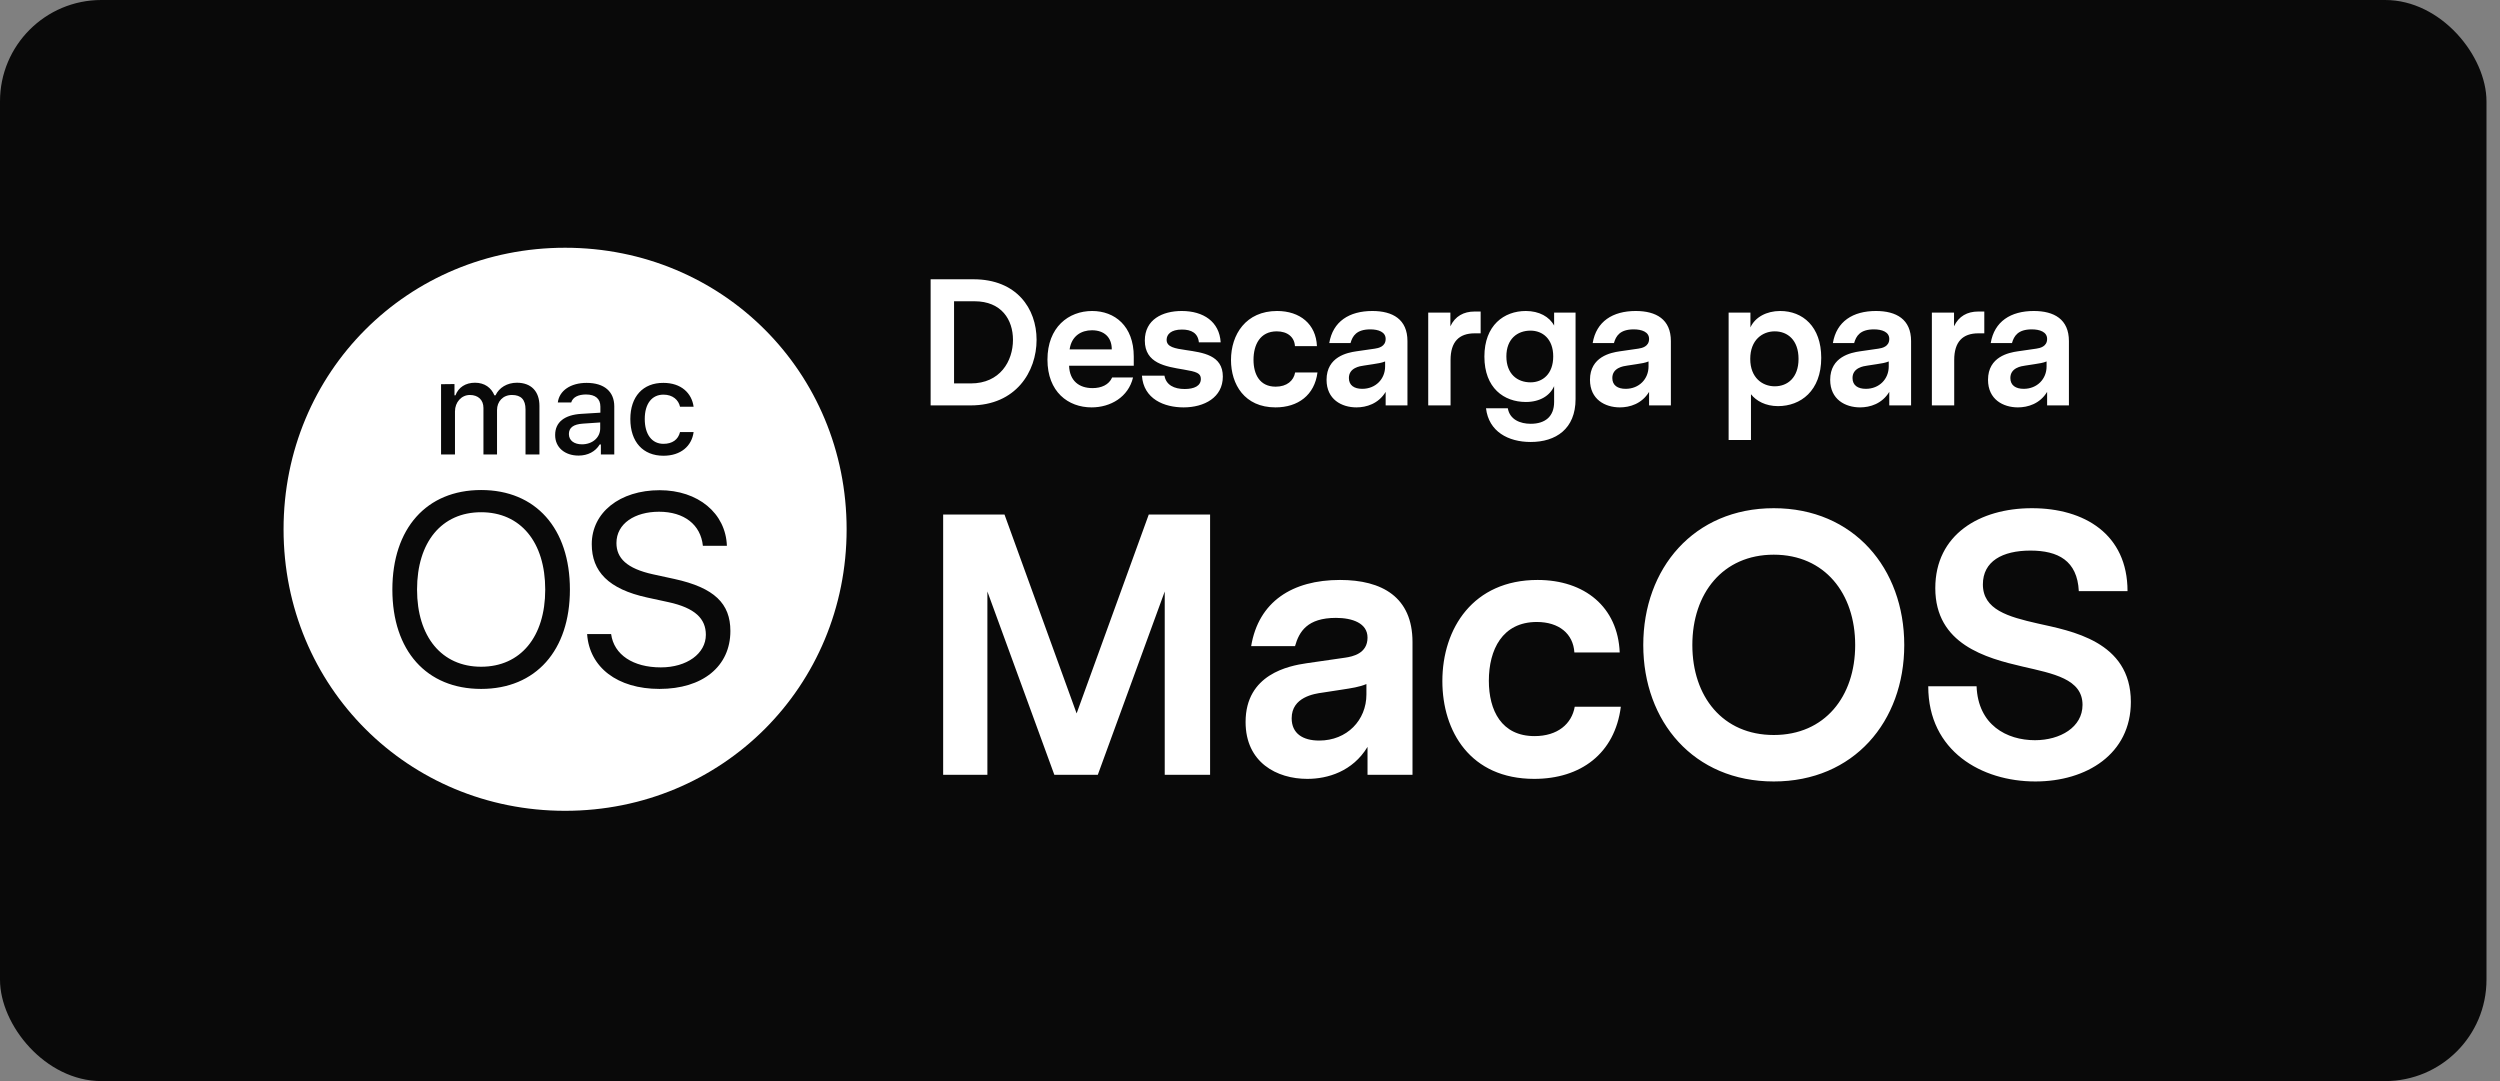
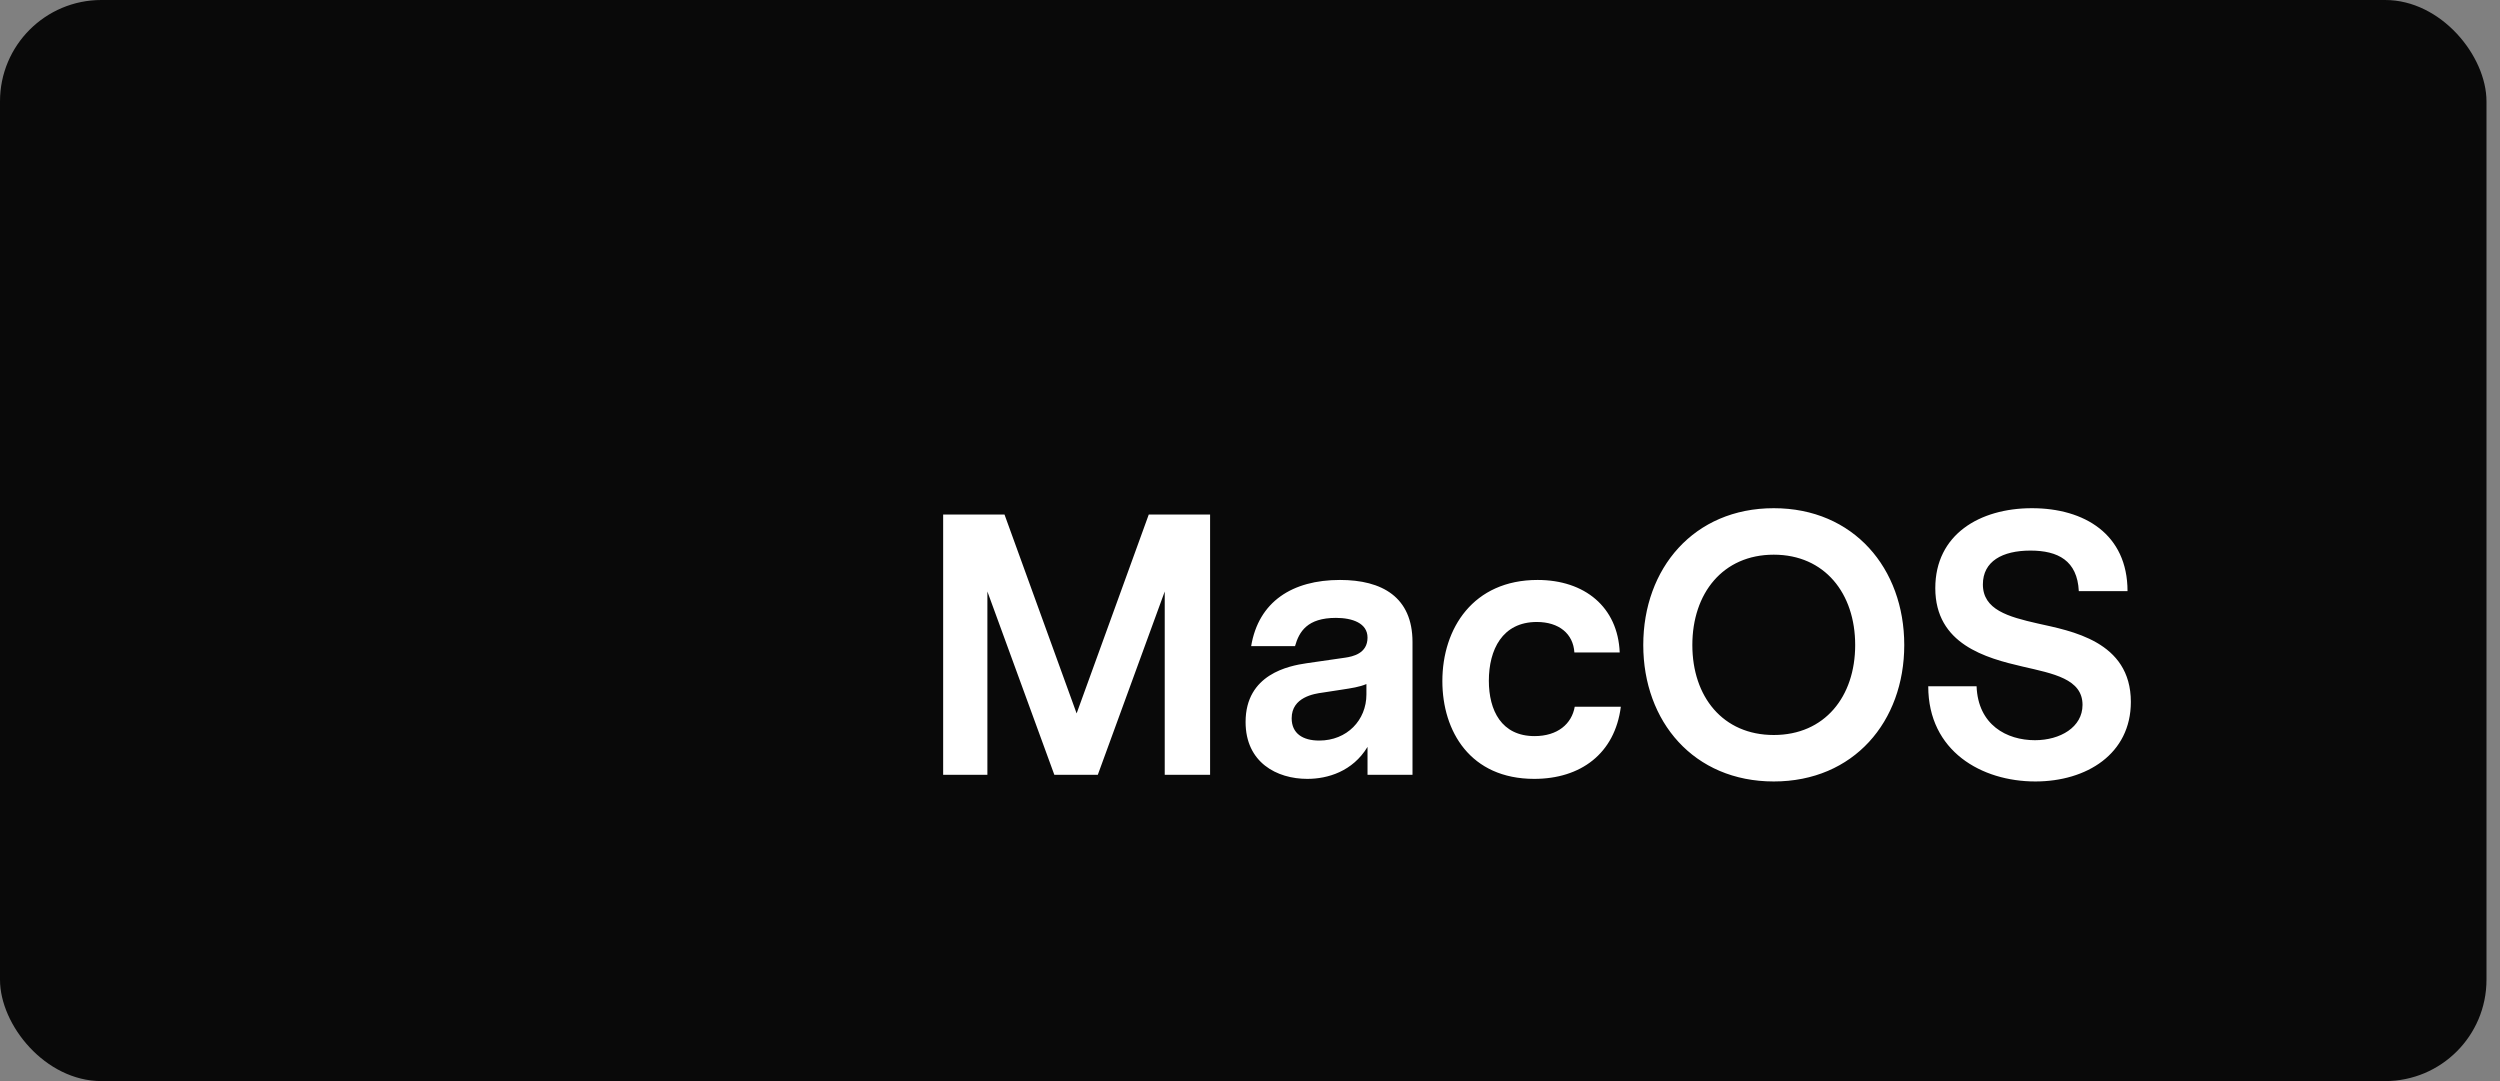
<svg xmlns="http://www.w3.org/2000/svg" width="111" height="48" viewBox="0 0 111 48" fill="none">
  <rect x="0" y="0" width="111" height="48" fill="#808080" stroke="none" />
  <rect width="110.4" height="48" rx="4.5" fill="#090909" />
-   <path d="M24.208 26.177C24.208 28.279 23.112 29.603 21.362 29.603C19.612 29.603 18.517 28.272 18.517 26.177C18.517 24.066 19.612 22.743 21.362 22.743C23.112 22.743 24.208 24.066 24.208 26.177ZM26.649 18.757L25.884 18.809C25.451 18.838 25.259 18.993 25.259 19.272C25.259 19.566 25.502 19.728 25.84 19.728C26.304 19.728 26.649 19.427 26.649 19.022V18.757ZM37.59 23.5C37.59 30.478 32.068 36 25.09 36C18.112 36 12.59 30.478 12.59 23.5C12.59 16.522 18.112 11 25.09 11C32.068 11 37.59 16.522 37.59 23.5ZM27.987 18.603C27.987 19.618 28.546 20.235 29.458 20.235C30.23 20.235 30.715 19.802 30.796 19.184H30.193C30.112 19.522 29.848 19.706 29.458 19.706C28.943 19.706 28.627 19.287 28.627 18.603C28.627 17.927 28.943 17.522 29.458 17.522C29.87 17.522 30.127 17.757 30.193 18.059H30.796C30.715 17.456 30.245 17 29.458 17C28.546 16.993 27.987 17.61 27.987 18.603ZM19.583 17.059V20.177H20.201V18.265C20.201 17.86 20.487 17.537 20.862 17.537C21.23 17.537 21.465 17.757 21.465 18.11V20.177H22.068V18.206C22.068 17.831 22.326 17.537 22.73 17.537C23.134 17.537 23.333 17.743 23.333 18.177V20.177H23.951V18.022C23.951 17.375 23.583 16.993 22.951 16.993C22.517 16.993 22.157 17.213 22.002 17.552H21.951C21.811 17.213 21.517 16.993 21.09 16.993C20.671 16.993 20.355 17.198 20.223 17.552H20.179V17.052L19.583 17.059ZM25.304 26.177C25.304 23.463 23.789 21.757 21.362 21.757C18.936 21.757 17.421 23.463 17.421 26.177C17.421 28.89 18.936 30.588 21.362 30.588C23.789 30.588 25.304 28.882 25.304 26.177ZM25.686 20.228C26.098 20.228 26.436 20.052 26.627 19.735H26.679V20.177H27.274V18.044C27.274 17.39 26.833 17 26.046 17C25.333 17 24.833 17.346 24.767 17.868H25.362C25.429 17.64 25.671 17.515 26.017 17.515C26.436 17.515 26.657 17.706 26.657 18.052V18.323L25.811 18.375C25.068 18.419 24.649 18.743 24.649 19.309C24.642 19.868 25.083 20.228 25.686 20.228ZM32.429 28.015C32.429 26.802 31.723 26.096 29.943 25.706L28.995 25.5C27.826 25.243 27.37 24.779 27.37 24.11C27.37 23.243 28.193 22.721 29.259 22.721C30.377 22.721 31.112 23.294 31.208 24.235H32.274C32.223 22.787 30.995 21.765 29.289 21.765C27.517 21.765 26.274 22.757 26.274 24.162C26.274 25.375 27.017 26.154 28.73 26.529L29.679 26.735C30.862 26.993 31.34 27.471 31.34 28.184C31.34 29.022 30.495 29.632 29.34 29.632C28.112 29.632 27.259 29.073 27.134 28.154H26.068C26.171 29.632 27.414 30.588 29.282 30.588C31.186 30.588 32.429 29.596 32.429 28.015Z" fill="white" />
  <path d="M53.728 22.845V34.4H51.714V26.262L48.743 34.4H46.812L43.84 26.262V34.4H41.876V22.845H44.6L47.802 31.676L51.005 22.845H53.728ZM59.496 25.75C61.362 25.75 62.715 26.509 62.715 28.507V34.4H60.718V33.162C60.058 34.252 58.952 34.582 58.044 34.582C56.69 34.582 55.304 33.855 55.304 32.056C55.304 29.927 57.235 29.563 58.011 29.448L59.728 29.2C60.058 29.151 60.718 29.019 60.718 28.309C60.718 27.665 60.041 27.434 59.315 27.434C58.044 27.434 57.681 28.045 57.499 28.689H55.551C55.881 26.708 57.383 25.75 59.496 25.75ZM58.572 32.881C59.81 32.881 60.669 31.973 60.669 30.834V30.372C60.355 30.504 60.008 30.554 59.579 30.62L58.721 30.752C58.357 30.801 57.35 30.95 57.35 31.891C57.35 32.568 57.846 32.881 58.572 32.881ZM71.965 31.379C71.701 33.459 70.182 34.582 68.119 34.582C65.28 34.582 64.041 32.469 64.041 30.24C64.041 27.896 65.412 25.75 68.267 25.75C70.364 25.75 71.833 26.955 71.915 28.969H69.902C69.852 28.144 69.225 27.616 68.234 27.616C66.699 27.616 66.105 28.854 66.105 30.224C66.105 31.544 66.666 32.683 68.135 32.683C69.159 32.683 69.786 32.139 69.918 31.379H71.965ZM78.755 22.564C82.304 22.564 84.549 25.238 84.549 28.639C84.549 32.039 82.304 34.697 78.755 34.697C75.206 34.697 72.961 32.039 72.961 28.639C72.961 25.238 75.206 22.564 78.755 22.564ZM78.755 32.634C81.016 32.634 82.37 30.933 82.37 28.639C82.37 26.345 81.016 24.628 78.755 24.628C76.493 24.628 75.14 26.345 75.14 28.639C75.14 30.933 76.493 32.634 78.755 32.634ZM94.61 31.165C94.61 33.476 92.646 34.697 90.368 34.697C87.991 34.697 85.614 33.36 85.614 30.471H87.76C87.826 32.188 89.097 32.865 90.352 32.865C91.474 32.865 92.464 32.287 92.464 31.297C92.464 30.141 91.16 29.91 89.807 29.596C88.172 29.217 85.927 28.606 85.927 26.113C85.927 23.736 87.892 22.564 90.219 22.564C92.547 22.564 94.462 23.72 94.462 26.245H92.299C92.233 24.892 91.375 24.446 90.153 24.446C88.899 24.446 88.04 24.925 88.04 25.948C88.04 27.071 89.163 27.384 90.467 27.681C91.936 28.012 94.61 28.457 94.61 31.165Z" fill="white" />
-   <path d="M43.224 12.4C45.136 12.4 46.024 13.696 46.024 15.088C46.024 16.504 45.104 18 43.096 18H41.32V12.4H43.224ZM43.104 17.024C44.4 17.024 44.976 16.04 44.976 15.088C44.976 14.2 44.472 13.376 43.264 13.376H42.36V17.024H43.104ZM50.339 16.24H47.467C47.491 16.912 47.915 17.232 48.507 17.232C48.899 17.232 49.235 17.088 49.379 16.76H50.307C50.099 17.632 49.307 18.088 48.467 18.088C47.427 18.088 46.507 17.4 46.507 15.968C46.507 14.528 47.443 13.808 48.491 13.808C49.491 13.808 50.339 14.472 50.339 15.832V16.24ZM48.483 14.664C48.011 14.664 47.579 14.912 47.491 15.512H49.363C49.363 14.968 49.019 14.664 48.483 14.664ZM52.662 15.544C53.398 15.656 54.294 15.76 54.294 16.72C54.294 17.648 53.47 18.088 52.55 18.088C51.694 18.088 50.774 17.72 50.702 16.68H51.702C51.774 17.096 52.134 17.272 52.598 17.272C53.022 17.272 53.318 17.136 53.318 16.824C53.318 16.568 53.126 16.504 52.558 16.408C51.75 16.272 50.83 16.136 50.83 15.12C50.83 14.184 51.614 13.808 52.47 13.808C53.43 13.808 54.142 14.28 54.198 15.2H53.23C53.19 14.792 52.902 14.632 52.478 14.632C51.99 14.632 51.798 14.848 51.798 15.088C51.798 15.408 52.158 15.472 52.662 15.544ZM58.496 16.536C58.368 17.544 57.632 18.088 56.632 18.088C55.256 18.088 54.656 17.064 54.656 15.984C54.656 14.848 55.32 13.808 56.704 13.808C57.72 13.808 58.432 14.392 58.472 15.368H57.496C57.472 14.968 57.168 14.712 56.688 14.712C55.944 14.712 55.656 15.312 55.656 15.976C55.656 16.616 55.928 17.168 56.64 17.168C57.136 17.168 57.44 16.904 57.504 16.536H58.496ZM60.931 13.808C61.835 13.808 62.491 14.176 62.491 15.144V18H61.523V17.4C61.203 17.928 60.667 18.088 60.227 18.088C59.571 18.088 58.899 17.736 58.899 16.864C58.899 15.832 59.835 15.656 60.211 15.6L61.043 15.48C61.203 15.456 61.523 15.392 61.523 15.048C61.523 14.736 61.195 14.624 60.843 14.624C60.227 14.624 60.051 14.92 59.963 15.232H59.019C59.179 14.272 59.907 13.808 60.931 13.808ZM60.483 17.264C61.083 17.264 61.499 16.824 61.499 16.272V16.048C61.347 16.112 61.179 16.136 60.971 16.168L60.555 16.232C60.379 16.256 59.891 16.328 59.891 16.784C59.891 17.112 60.131 17.264 60.483 17.264ZM65.741 13.832V14.8H65.477C64.781 14.8 64.405 15.176 64.405 15.984V18H63.413V13.88H64.397V14.488C64.605 14.04 64.989 13.832 65.469 13.832H65.741ZM69.955 13.88V17.72C69.955 19.048 69.075 19.624 67.963 19.624C66.963 19.624 66.099 19.16 65.979 18.128H66.947C67.035 18.632 67.499 18.816 67.963 18.816C68.603 18.816 69.003 18.496 69.003 17.848V17.144C68.819 17.568 68.371 17.848 67.747 17.848C66.779 17.848 65.907 17.232 65.907 15.832C65.907 14.44 66.779 13.808 67.747 13.808C68.339 13.808 68.795 14.064 69.003 14.456V13.88H69.955ZM67.955 16.976C68.491 16.976 68.963 16.608 68.963 15.824C68.963 15.048 68.491 14.68 67.955 14.68C67.371 14.68 66.883 15.048 66.883 15.824C66.883 16.608 67.371 16.976 67.955 16.976ZM72.627 13.808C73.531 13.808 74.187 14.176 74.187 15.144V18H73.219V17.4C72.899 17.928 72.363 18.088 71.923 18.088C71.267 18.088 70.595 17.736 70.595 16.864C70.595 15.832 71.531 15.656 71.907 15.6L72.739 15.48C72.899 15.456 73.219 15.392 73.219 15.048C73.219 14.736 72.891 14.624 72.539 14.624C71.923 14.624 71.747 14.92 71.659 15.232H70.715C70.875 14.272 71.603 13.808 72.627 13.808ZM72.179 17.264C72.779 17.264 73.195 16.824 73.195 16.272V16.048C73.043 16.112 72.875 16.136 72.667 16.168L72.251 16.232C72.075 16.256 71.587 16.328 71.587 16.784C71.587 17.112 71.827 17.264 72.179 17.264ZM79.039 13.808C80.039 13.808 80.863 14.496 80.863 15.888C80.863 17.36 79.943 18.032 78.943 18.032C78.391 18.032 77.975 17.8 77.743 17.504V19.536H76.751V13.88H77.719V14.536C77.927 14.08 78.439 13.808 79.039 13.808ZM78.799 17.152C79.367 17.152 79.855 16.768 79.855 15.936C79.855 15.096 79.367 14.712 78.799 14.712C78.255 14.712 77.711 15.088 77.711 15.936C77.711 16.776 78.255 17.152 78.799 17.152ZM83.292 13.808C84.196 13.808 84.852 14.176 84.852 15.144V18H83.884V17.4C83.564 17.928 83.028 18.088 82.588 18.088C81.932 18.088 81.26 17.736 81.26 16.864C81.26 15.832 82.196 15.656 82.572 15.6L83.404 15.48C83.564 15.456 83.884 15.392 83.884 15.048C83.884 14.736 83.556 14.624 83.204 14.624C82.588 14.624 82.412 14.92 82.324 15.232H81.38C81.54 14.272 82.268 13.808 83.292 13.808ZM82.844 17.264C83.444 17.264 83.86 16.824 83.86 16.272V16.048C83.708 16.112 83.54 16.136 83.332 16.168L82.916 16.232C82.74 16.256 82.252 16.328 82.252 16.784C82.252 17.112 82.492 17.264 82.844 17.264ZM88.103 13.832V14.8H87.839C87.143 14.8 86.767 15.176 86.767 15.984V18H85.775V13.88H86.759V14.488C86.967 14.04 87.351 13.832 87.831 13.832H88.103ZM90.3 13.808C91.204 13.808 91.86 14.176 91.86 15.144V18H90.892V17.4C90.572 17.928 90.036 18.088 89.596 18.088C88.94 18.088 88.268 17.736 88.268 16.864C88.268 15.832 89.204 15.656 89.58 15.6L90.412 15.48C90.572 15.456 90.892 15.392 90.892 15.048C90.892 14.736 90.564 14.624 90.212 14.624C89.596 14.624 89.42 14.92 89.332 15.232H88.388C88.548 14.272 89.276 13.808 90.3 13.808ZM89.852 17.264C90.452 17.264 90.868 16.824 90.868 16.272V16.048C90.716 16.112 90.548 16.136 90.34 16.168L89.924 16.232C89.748 16.256 89.26 16.328 89.26 16.784C89.26 17.112 89.5 17.264 89.852 17.264Z" fill="white" />
</svg>